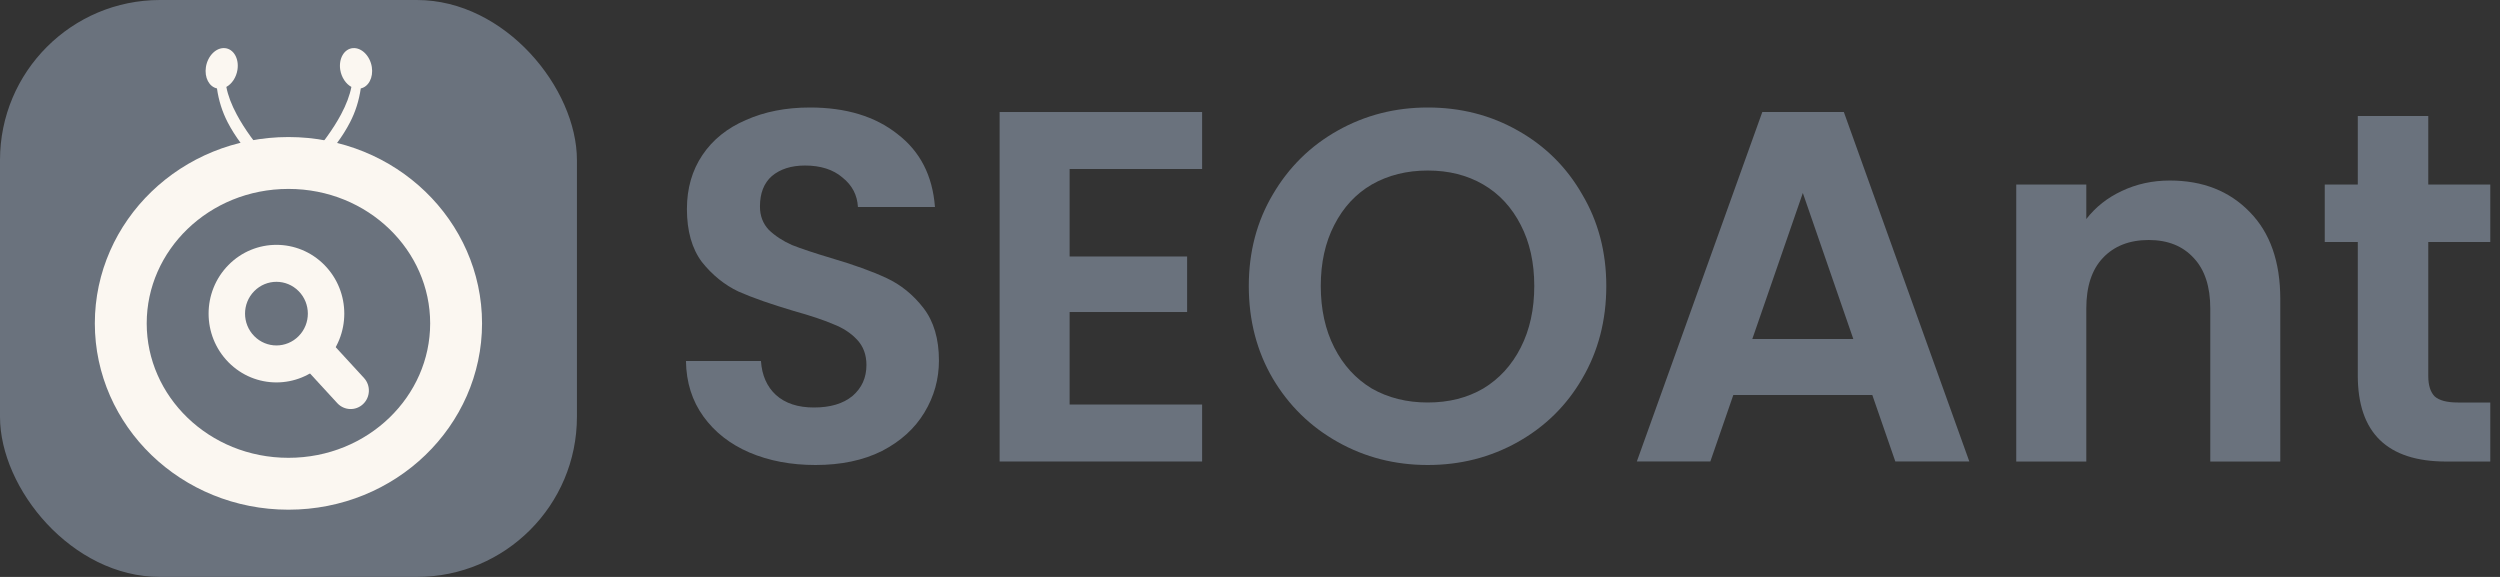
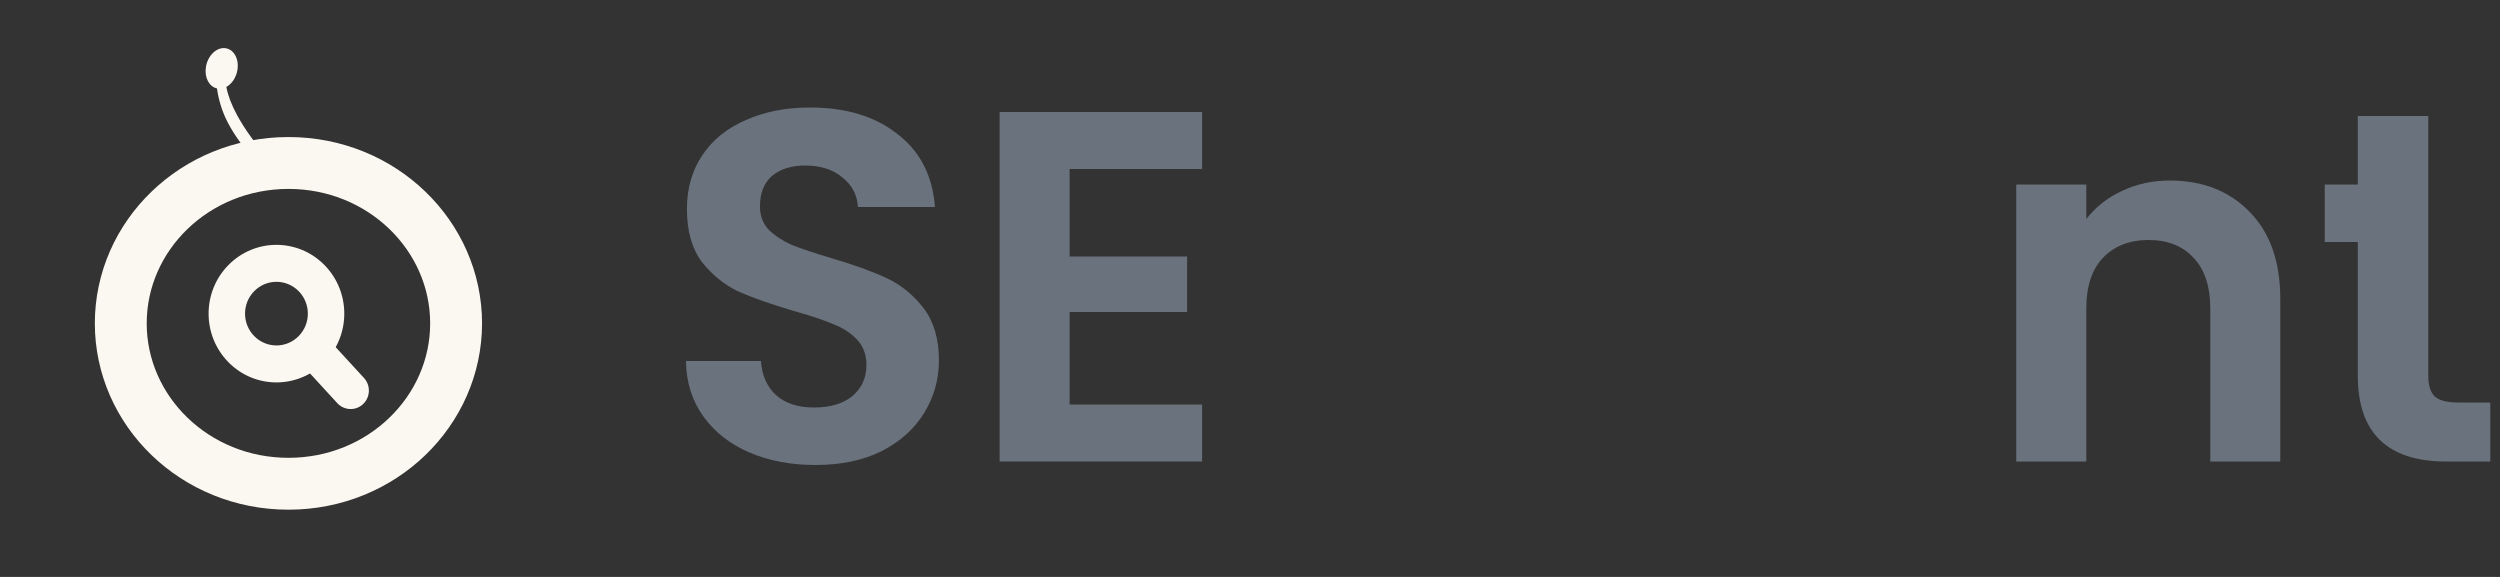
<svg xmlns="http://www.w3.org/2000/svg" width="52" height="12" viewBox="0 0 52 12" fill="none">
  <rect x="0" y="0" width="52" height="12" fill="#333333" stroke="none" />
-   <path d="M50.508 5.034V7.821C50.508 8.015 50.553 8.157 50.644 8.248C50.74 8.331 50.9 8.372 51.122 8.372H51.798V9.6H50.883C49.656 9.6 49.042 9.003 49.042 7.811V5.034H48.355V3.838H49.042V2.413H50.508V3.838H51.798V5.034H50.508Z" fill="#6A727D" />
+   <path d="M50.508 5.034V7.821C50.508 8.015 50.553 8.157 50.644 8.248C50.74 8.331 50.9 8.372 51.122 8.372H51.798V9.6H50.883C49.656 9.6 49.042 9.003 49.042 7.811V5.034H48.355V3.838H49.042V2.413H50.508V3.838V5.034H50.508Z" fill="#6A727D" />
  <path d="M45.131 3.755C45.818 3.755 46.372 3.973 46.795 4.41C47.218 4.84 47.43 5.443 47.43 6.22V9.6H45.974V6.417C45.974 5.96 45.859 5.61 45.63 5.367C45.402 5.117 45.09 4.992 44.694 4.992C44.292 4.992 43.973 5.117 43.738 5.367C43.509 5.61 43.395 5.96 43.395 6.417V9.6H41.938V3.838H43.395V4.556C43.589 4.306 43.835 4.112 44.133 3.973C44.438 3.828 44.771 3.755 45.131 3.755Z" fill="#6A727D" />
-   <path d="M38.944 8.216H36.053L35.575 9.599H34.046L36.656 2.33H38.352L40.962 9.599H39.423L38.944 8.216ZM38.549 7.051L37.499 4.014L36.448 7.051H38.549Z" fill="#6A727D" />
-   <path d="M29.698 9.672C29.018 9.672 28.394 9.513 27.826 9.194C27.257 8.875 26.807 8.435 26.474 7.873C26.141 7.305 25.975 6.663 25.975 5.949C25.975 5.242 26.141 4.608 26.474 4.046C26.807 3.477 27.257 3.034 27.826 2.715C28.394 2.396 29.018 2.236 29.698 2.236C30.384 2.236 31.008 2.396 31.57 2.715C32.138 3.034 32.586 3.477 32.911 4.046C33.244 4.608 33.411 5.242 33.411 5.949C33.411 6.663 33.244 7.305 32.911 7.873C32.586 8.435 32.138 8.875 31.57 9.194C31.001 9.513 30.377 9.672 29.698 9.672ZM29.698 8.372C30.135 8.372 30.519 8.275 30.852 8.081C31.185 7.88 31.445 7.596 31.632 7.228C31.819 6.861 31.913 6.434 31.913 5.949C31.913 5.464 31.819 5.041 31.632 4.68C31.445 4.313 31.185 4.032 30.852 3.838C30.519 3.644 30.135 3.547 29.698 3.547C29.261 3.547 28.873 3.644 28.533 3.838C28.2 4.032 27.94 4.313 27.753 4.68C27.566 5.041 27.472 5.464 27.472 5.949C27.472 6.434 27.566 6.861 27.753 7.228C27.94 7.596 28.2 7.88 28.533 8.081C28.873 8.275 29.261 8.372 29.698 8.372Z" fill="#6A727D" />
  <path d="M22.248 3.515V5.335H24.692V6.49H22.248V8.414H25.004V9.599H20.792V2.33H25.004V3.515H22.248Z" fill="#6A727D" />
  <path d="M16.961 9.672C16.455 9.672 15.997 9.586 15.588 9.412C15.186 9.239 14.867 8.989 14.632 8.664C14.396 8.338 14.274 7.953 14.268 7.509H15.828C15.848 7.807 15.952 8.043 16.14 8.216C16.334 8.39 16.597 8.476 16.93 8.476C17.27 8.476 17.537 8.397 17.731 8.237C17.925 8.071 18.022 7.856 18.022 7.592C18.022 7.377 17.956 7.201 17.824 7.062C17.693 6.923 17.526 6.816 17.325 6.74C17.131 6.656 16.861 6.566 16.514 6.469C16.043 6.33 15.658 6.195 15.36 6.064C15.068 5.925 14.815 5.72 14.6 5.45C14.392 5.173 14.288 4.805 14.288 4.348C14.288 3.918 14.396 3.543 14.611 3.224C14.826 2.905 15.127 2.663 15.516 2.496C15.904 2.323 16.348 2.236 16.847 2.236C17.596 2.236 18.202 2.42 18.667 2.788C19.138 3.148 19.398 3.654 19.447 4.306H17.845C17.831 4.056 17.724 3.852 17.523 3.692C17.329 3.526 17.069 3.443 16.743 3.443C16.459 3.443 16.23 3.516 16.056 3.661C15.89 3.807 15.807 4.018 15.807 4.296C15.807 4.49 15.869 4.653 15.994 4.784C16.126 4.909 16.285 5.013 16.472 5.096C16.666 5.173 16.937 5.263 17.284 5.367C17.755 5.505 18.14 5.644 18.438 5.783C18.736 5.921 18.993 6.129 19.208 6.407C19.422 6.684 19.53 7.048 19.53 7.499C19.53 7.887 19.429 8.248 19.228 8.58C19.027 8.913 18.733 9.18 18.344 9.381C17.956 9.575 17.495 9.672 16.961 9.672Z" fill="#6A727D" />
-   <rect width="12" height="12" rx="3.33" fill="#6A727D" />
  <path fill-rule="evenodd" clip-rule="evenodd" d="M4.283 1.394C4.32 1.161 4.496 0.986 4.677 1.001C4.859 1.017 4.976 1.219 4.939 1.452C4.914 1.612 4.822 1.746 4.708 1.808C4.741 1.983 4.813 2.175 4.924 2.381C5.086 2.684 5.316 3.002 5.615 3.336L5.378 3.407C5.101 3.124 4.887 2.836 4.736 2.545C4.623 2.326 4.548 2.09 4.513 1.839C4.35 1.804 4.249 1.613 4.283 1.394Z" fill="#FBF7F1" />
-   <path fill-rule="evenodd" clip-rule="evenodd" d="M7.734 1.394C7.697 1.161 7.52 0.986 7.339 1.001C7.158 1.017 7.041 1.219 7.077 1.452C7.103 1.612 7.195 1.746 7.309 1.808C7.275 1.983 7.203 2.175 7.093 2.381C6.931 2.684 6.7 3.002 6.402 3.336L6.639 3.407C6.916 3.124 7.13 2.836 7.28 2.545C7.394 2.326 7.468 2.09 7.504 1.839C7.667 1.804 7.768 1.613 7.734 1.394Z" fill="#FBF7F1" />
  <path fill-rule="evenodd" clip-rule="evenodd" d="M5.288 6.056C5.033 6.314 5.033 6.733 5.288 6.991C5.543 7.25 5.957 7.25 6.212 6.991C6.467 6.733 6.467 6.314 6.212 6.056C5.957 5.797 5.543 5.797 5.288 6.056ZM4.752 7.535C4.201 6.976 4.201 6.071 4.752 5.512C5.303 4.953 6.197 4.953 6.748 5.512C7.299 6.071 7.299 6.976 6.748 7.535C6.197 8.094 5.303 8.094 4.752 7.535Z" fill="#FBF7F1" />
  <path fill-rule="evenodd" clip-rule="evenodd" d="M6.267 7.007C6.421 6.862 6.661 6.871 6.803 7.026L7.571 7.862C7.714 8.017 7.705 8.261 7.552 8.405C7.399 8.55 7.159 8.541 7.016 8.386L6.248 7.55C6.105 7.395 6.114 7.151 6.267 7.007Z" fill="#FBF7F1" />
  <path d="M6 3.39C7.946 3.39 9.487 4.903 9.487 6.726C9.487 8.549 7.946 10.062 6 10.062C4.054 10.062 2.512 8.549 2.512 6.726C2.512 4.903 4.054 3.39 6 3.39Z" stroke="#FBF7F1" stroke-width="1.079" />
</svg>